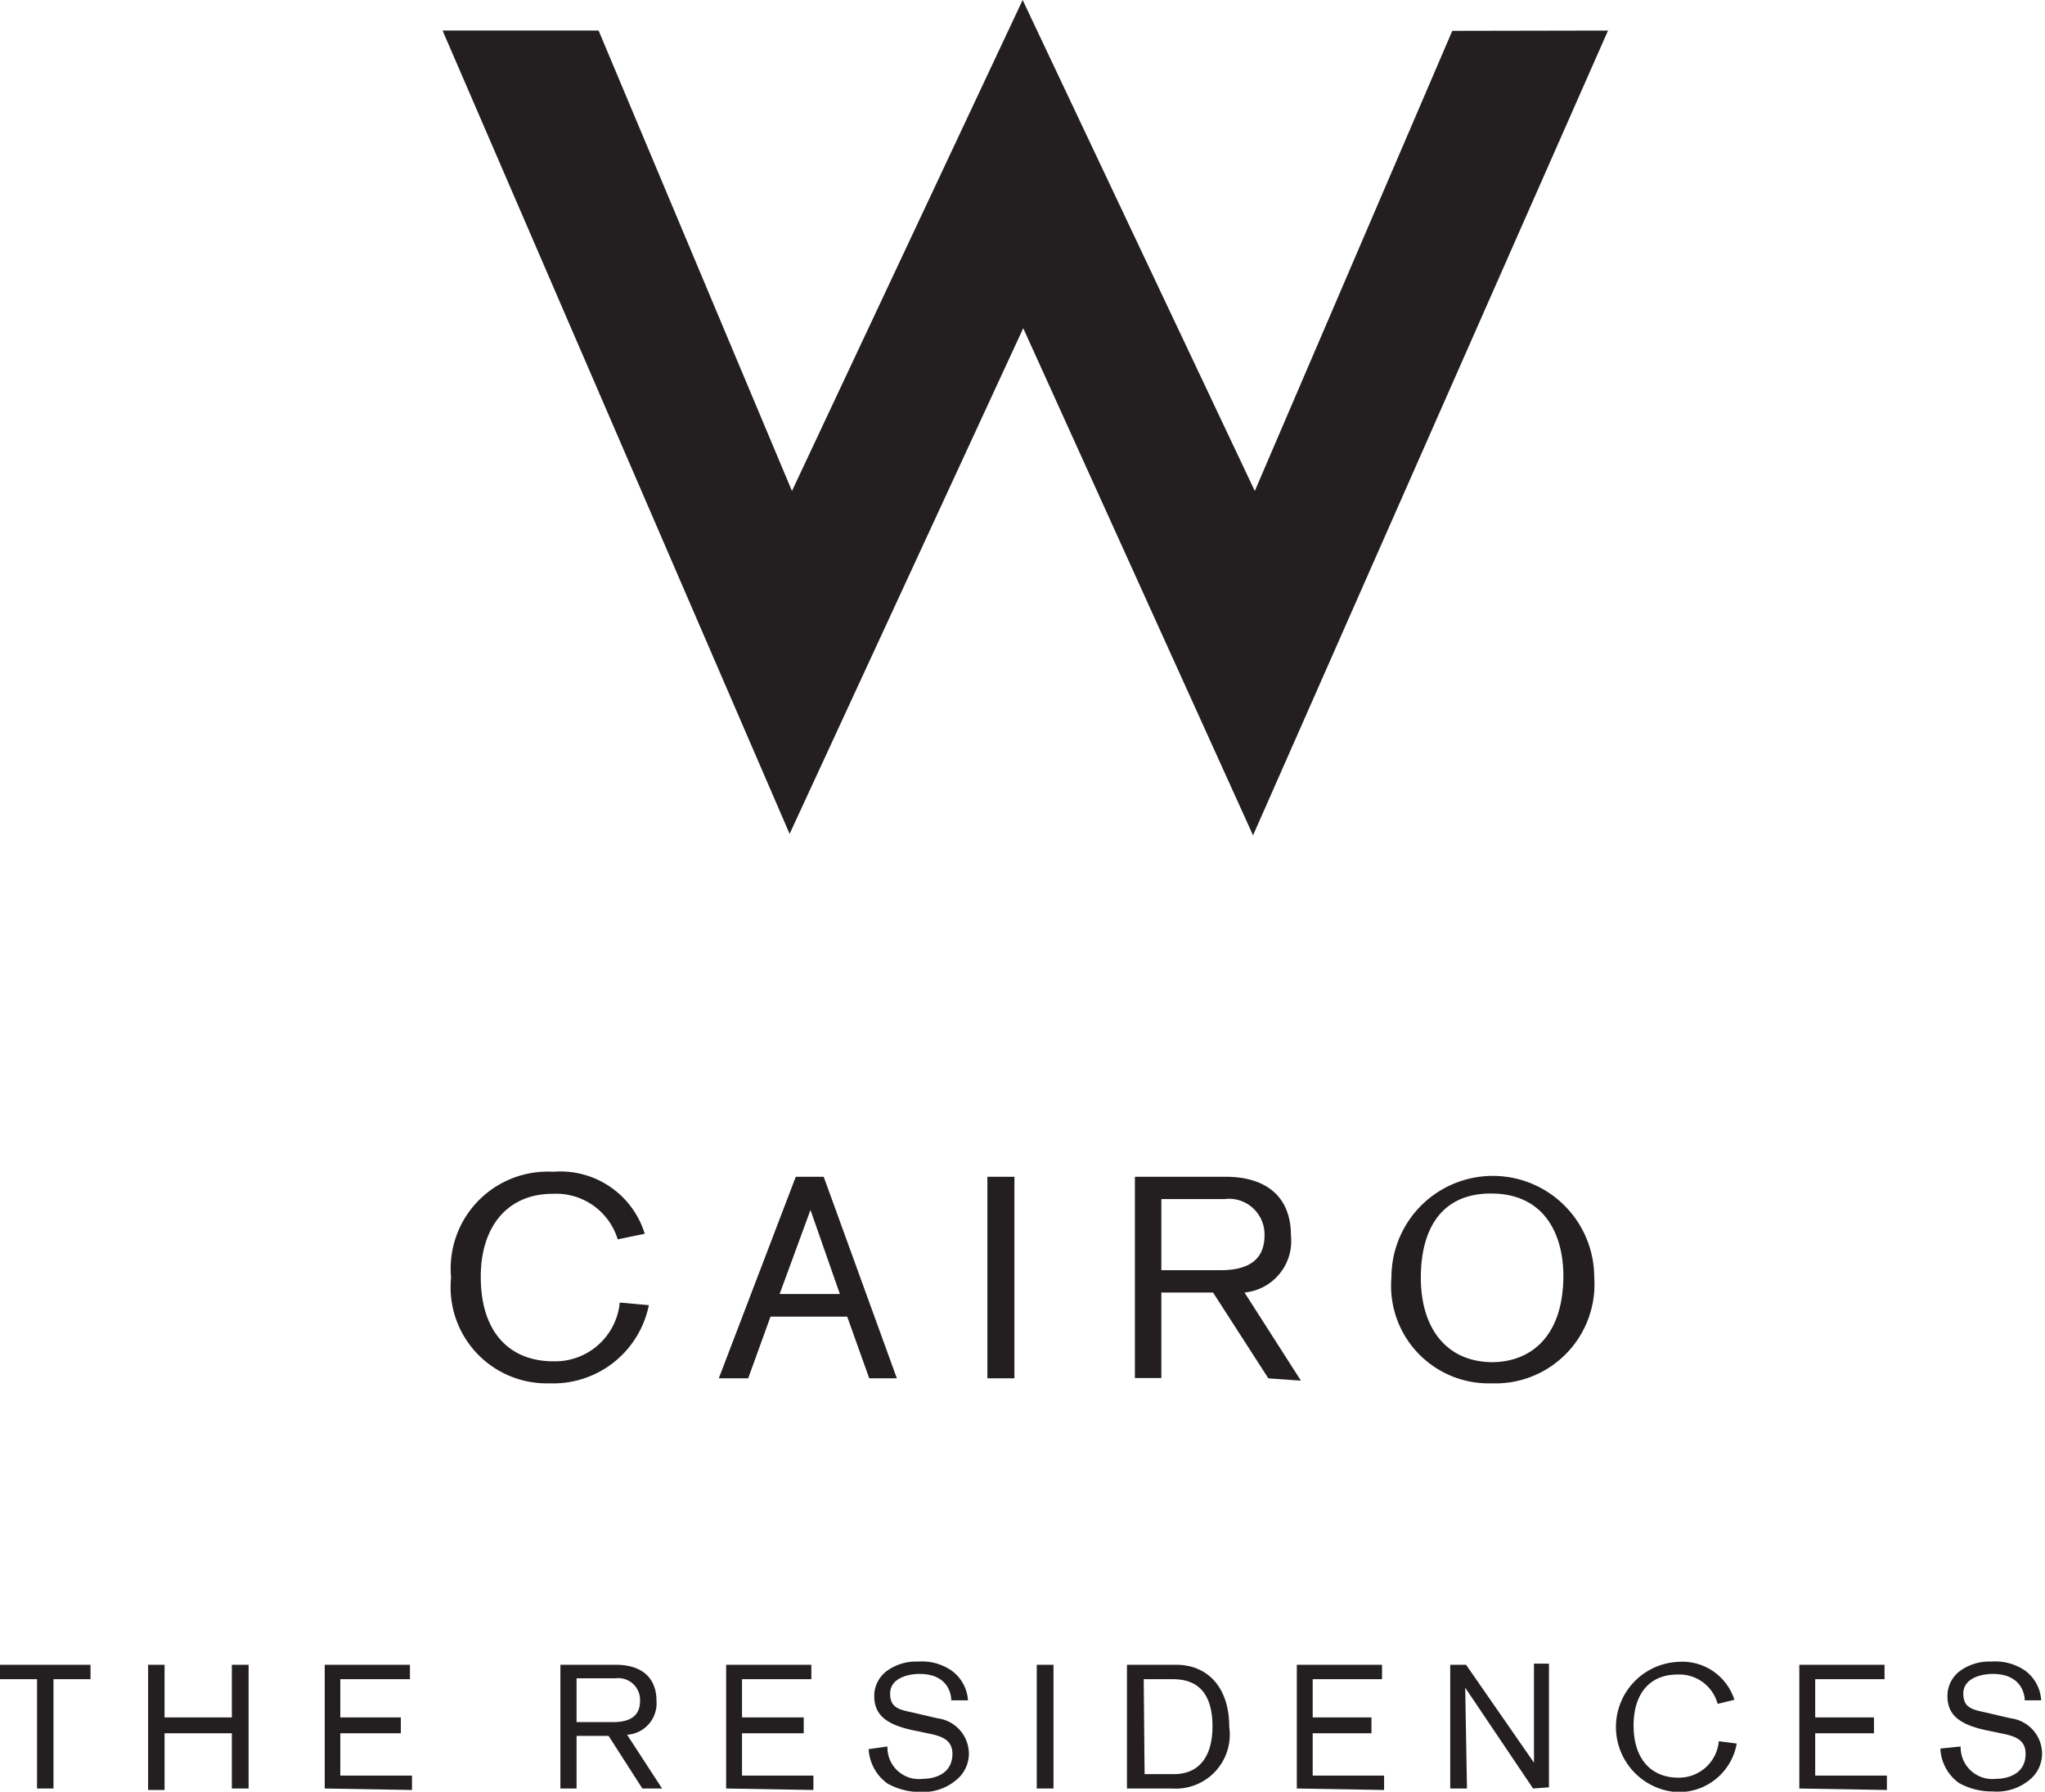
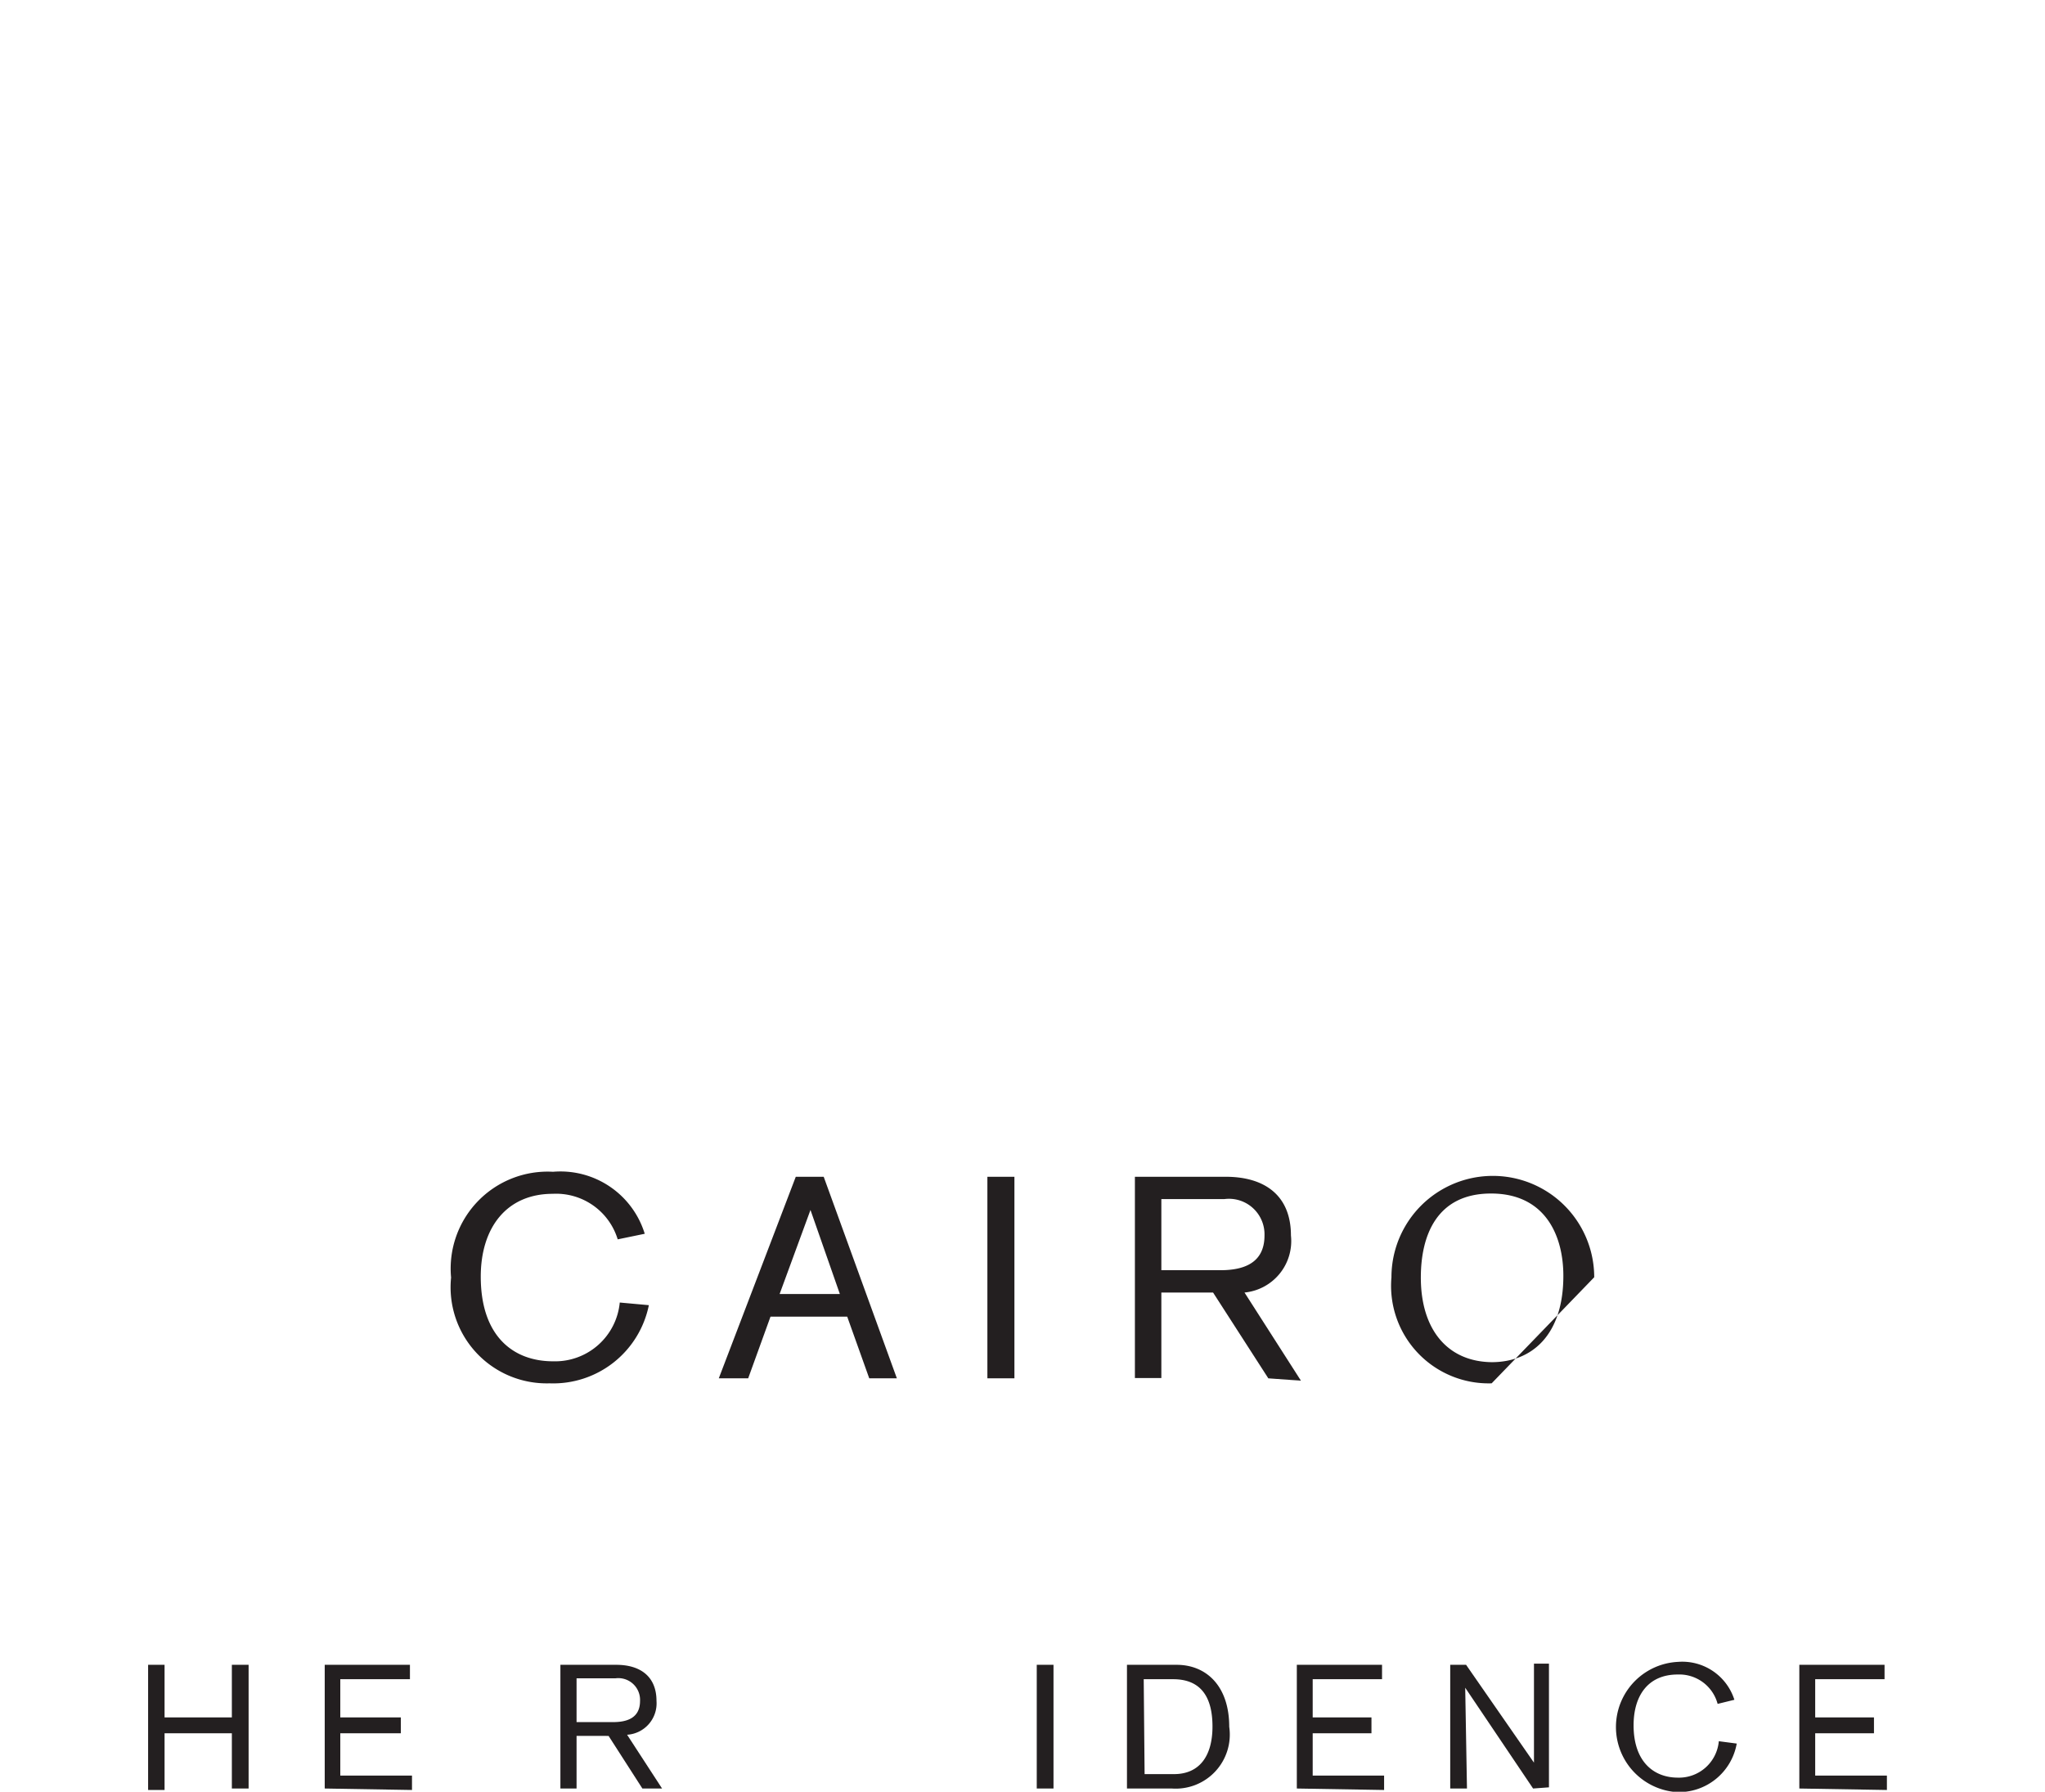
<svg xmlns="http://www.w3.org/2000/svg" width="69.59" height="60.98" viewBox="0 0 69.59 60.98">
  <defs>
    <style>.cls-1{fill:#231f20;}</style>
  </defs>
  <g id="LARGE_logo">
-     <polygon class="cls-1" points="15.06 1.04 20.37 1.04 26.95 16.71 34.8 0 42.7 16.71 49.42 1.05 54.72 1.04 42.64 28.43 34.82 11.17 26.87 28.38 15.06 1.04" />
-     <path class="cls-1" d="M4.47,59.16v3.72H3.91V59.16H2.65v-.49H5.73v.49Z" transform="translate(-2.65 -2.01)" />
    <path class="cls-1" d="M10.54,62.88V61H8.25v1.93H7.69V58.67h.56v1.79h2.29V58.67h.57v4.21Z" transform="translate(-2.65 -2.01)" />
    <path class="cls-1" d="M13.7,62.88V58.67h2.9v.49H14.23v1.3h2.06V61H14.23v1.44h2.44v.49Z" transform="translate(-2.65 -2.01)" />
    <path class="cls-1" d="M24.51,62.88l-1.15-1.79H22.27v1.79h-.55V58.67h1.9c.8,0,1.37.38,1.37,1.23a1.07,1.07,0,0,1-1,1.15l1.19,1.83Zm-1-2.26c.48,0,.92-.14.92-.72a.74.74,0,0,0-.84-.77H22.27v1.49Z" transform="translate(-2.65 -2.01)" />
-     <path class="cls-1" d="M27.36,62.88V58.67h2.9v.49H27.9v1.3H30V61H27.9v1.44h2.43v.49Z" transform="translate(-2.65 -2.01)" />
-     <path class="cls-1" d="M32.85,61.45a1.07,1.07,0,0,0,1.21,1.1c.35,0,1-.14,1-.85,0-.47-.35-.6-.8-.69l-.38-.08c-1-.19-1.48-.5-1.48-1.2a1.06,1.06,0,0,1,.4-.83,1.69,1.69,0,0,1,1.09-.34,1.77,1.77,0,0,1,1.16.32,1.36,1.36,0,0,1,.54,1l-.57,0c0-.24-.13-.9-1.08-.9-.4,0-1,.15-1,.67s.36.55.84.66l.77.18a1.22,1.22,0,0,1,1.07,1.17,1.15,1.15,0,0,1-.35.86A1.75,1.75,0,0,1,34,63a2.29,2.29,0,0,1-1.15-.29,1.54,1.54,0,0,1-.64-1.17Z" transform="translate(-2.65 -2.01)" />
    <path class="cls-1" d="M37.93,62.88V58.67h.57v4.21Z" transform="translate(-2.65 -2.01)" />
    <path class="cls-1" d="M42.69,58.67c1,0,1.79.71,1.79,2.11a1.84,1.84,0,0,1-1.95,2.1H41V58.67ZM41.6,62.39h1c.87,0,1.31-.62,1.31-1.62s-.39-1.61-1.34-1.61h-1Z" transform="translate(-2.65 -2.01)" />
    <path class="cls-1" d="M46.78,62.88V58.67h2.9v.49H47.32v1.3h2V61h-2v1.44h2.43v.49Z" transform="translate(-2.65 -2.01)" />
    <path class="cls-1" d="M54.82,62.88l-2.31-3.43s.06,3.35.06,3.43H52V58.67h.54L54.85,62s0-3.24,0-3.37h.51v4.21Z" transform="translate(-2.65 -2.01)" />
    <path class="cls-1" d="M61.75,61.35A2,2,0,0,1,59.68,63a2.22,2.22,0,0,1,.07-4.43,1.86,1.86,0,0,1,1.92,1.29L61.1,60a1.35,1.35,0,0,0-1.36-1c-1,0-1.5.71-1.5,1.73,0,1.21.66,1.78,1.51,1.78a1.36,1.36,0,0,0,1.39-1.24Z" transform="translate(-2.65 -2.01)" />
    <path class="cls-1" d="M63.88,62.88V58.67h2.9v.49H64.42v1.3h2V61h-2v1.44h2.44v.49Z" transform="translate(-2.65 -2.01)" />
-     <path class="cls-1" d="M69.37,61.45a1.08,1.08,0,0,0,1.21,1.1c.35,0,1-.14,1-.85,0-.47-.34-.6-.8-.69l-.38-.08c-1-.19-1.48-.5-1.48-1.2a1.06,1.06,0,0,1,.4-.83,1.69,1.69,0,0,1,1.09-.34,1.79,1.79,0,0,1,1.17.32,1.35,1.35,0,0,1,.53,1l-.56,0c0-.24-.14-.9-1.09-.9-.4,0-1,.15-1,.67s.36.55.84.66l.77.18a1.22,1.22,0,0,1,1.07,1.17,1.15,1.15,0,0,1-.35.86,1.75,1.75,0,0,1-1.33.46,2.29,2.29,0,0,1-1.15-.29,1.52,1.52,0,0,1-.63-1.17Z" transform="translate(-2.65 -2.01)" />
    <path class="cls-1" d="M24.73,46.43a3.32,3.32,0,0,1-3.38,2.66A3.27,3.27,0,0,1,18,45.49a3.3,3.3,0,0,1,3.47-3.6A3,3,0,0,1,24.59,44l-.92.19a2.19,2.19,0,0,0-2.21-1.55c-1.57,0-2.45,1.15-2.45,2.82,0,2,1.08,2.88,2.46,2.88a2.21,2.21,0,0,0,2.27-2Z" transform="translate(-2.65 -2.01)" />
    <path class="cls-1" d="M32.23,48.92l-.75-2.1H28.87l-.76,2.1h-1l2.62-6.86h.95l2.49,6.86Zm-2-5.73-1.05,2.86h2.05Z" transform="translate(-2.65 -2.01)" />
    <path class="cls-1" d="M36.25,48.92V42.06h.92v6.86Z" transform="translate(-2.65 -2.01)" />
    <path class="cls-1" d="M45.81,48.92,43.93,46H42.17v2.91h-.9V42.06h3.09c1.31,0,2.22.62,2.22,2A1.76,1.76,0,0,1,45,46l1.92,3Zm-1.63-3.68c.79,0,1.5-.24,1.5-1.18a1.21,1.21,0,0,0-1.37-1.24H42.17v2.42Z" transform="translate(-2.65 -2.01)" />
-     <path class="cls-1" d="M53.41,49.09A3.32,3.32,0,0,1,50,45.48a3.45,3.45,0,1,1,6.9,0A3.37,3.37,0,0,1,53.41,49.09Zm0-.72c1.36,0,2.44-.91,2.44-2.94,0-1.36-.61-2.8-2.46-2.8S51,44.06,51,45.49C51,47.26,51.91,48.37,53.45,48.37Z" transform="translate(-2.65 -2.01)" />
+     <path class="cls-1" d="M53.41,49.09A3.32,3.32,0,0,1,50,45.48a3.45,3.45,0,1,1,6.9,0Zm0-.72c1.36,0,2.44-.91,2.44-2.94,0-1.36-.61-2.8-2.46-2.8S51,44.06,51,45.49C51,47.26,51.91,48.37,53.45,48.37Z" transform="translate(-2.65 -2.01)" />
  </g>
</svg>